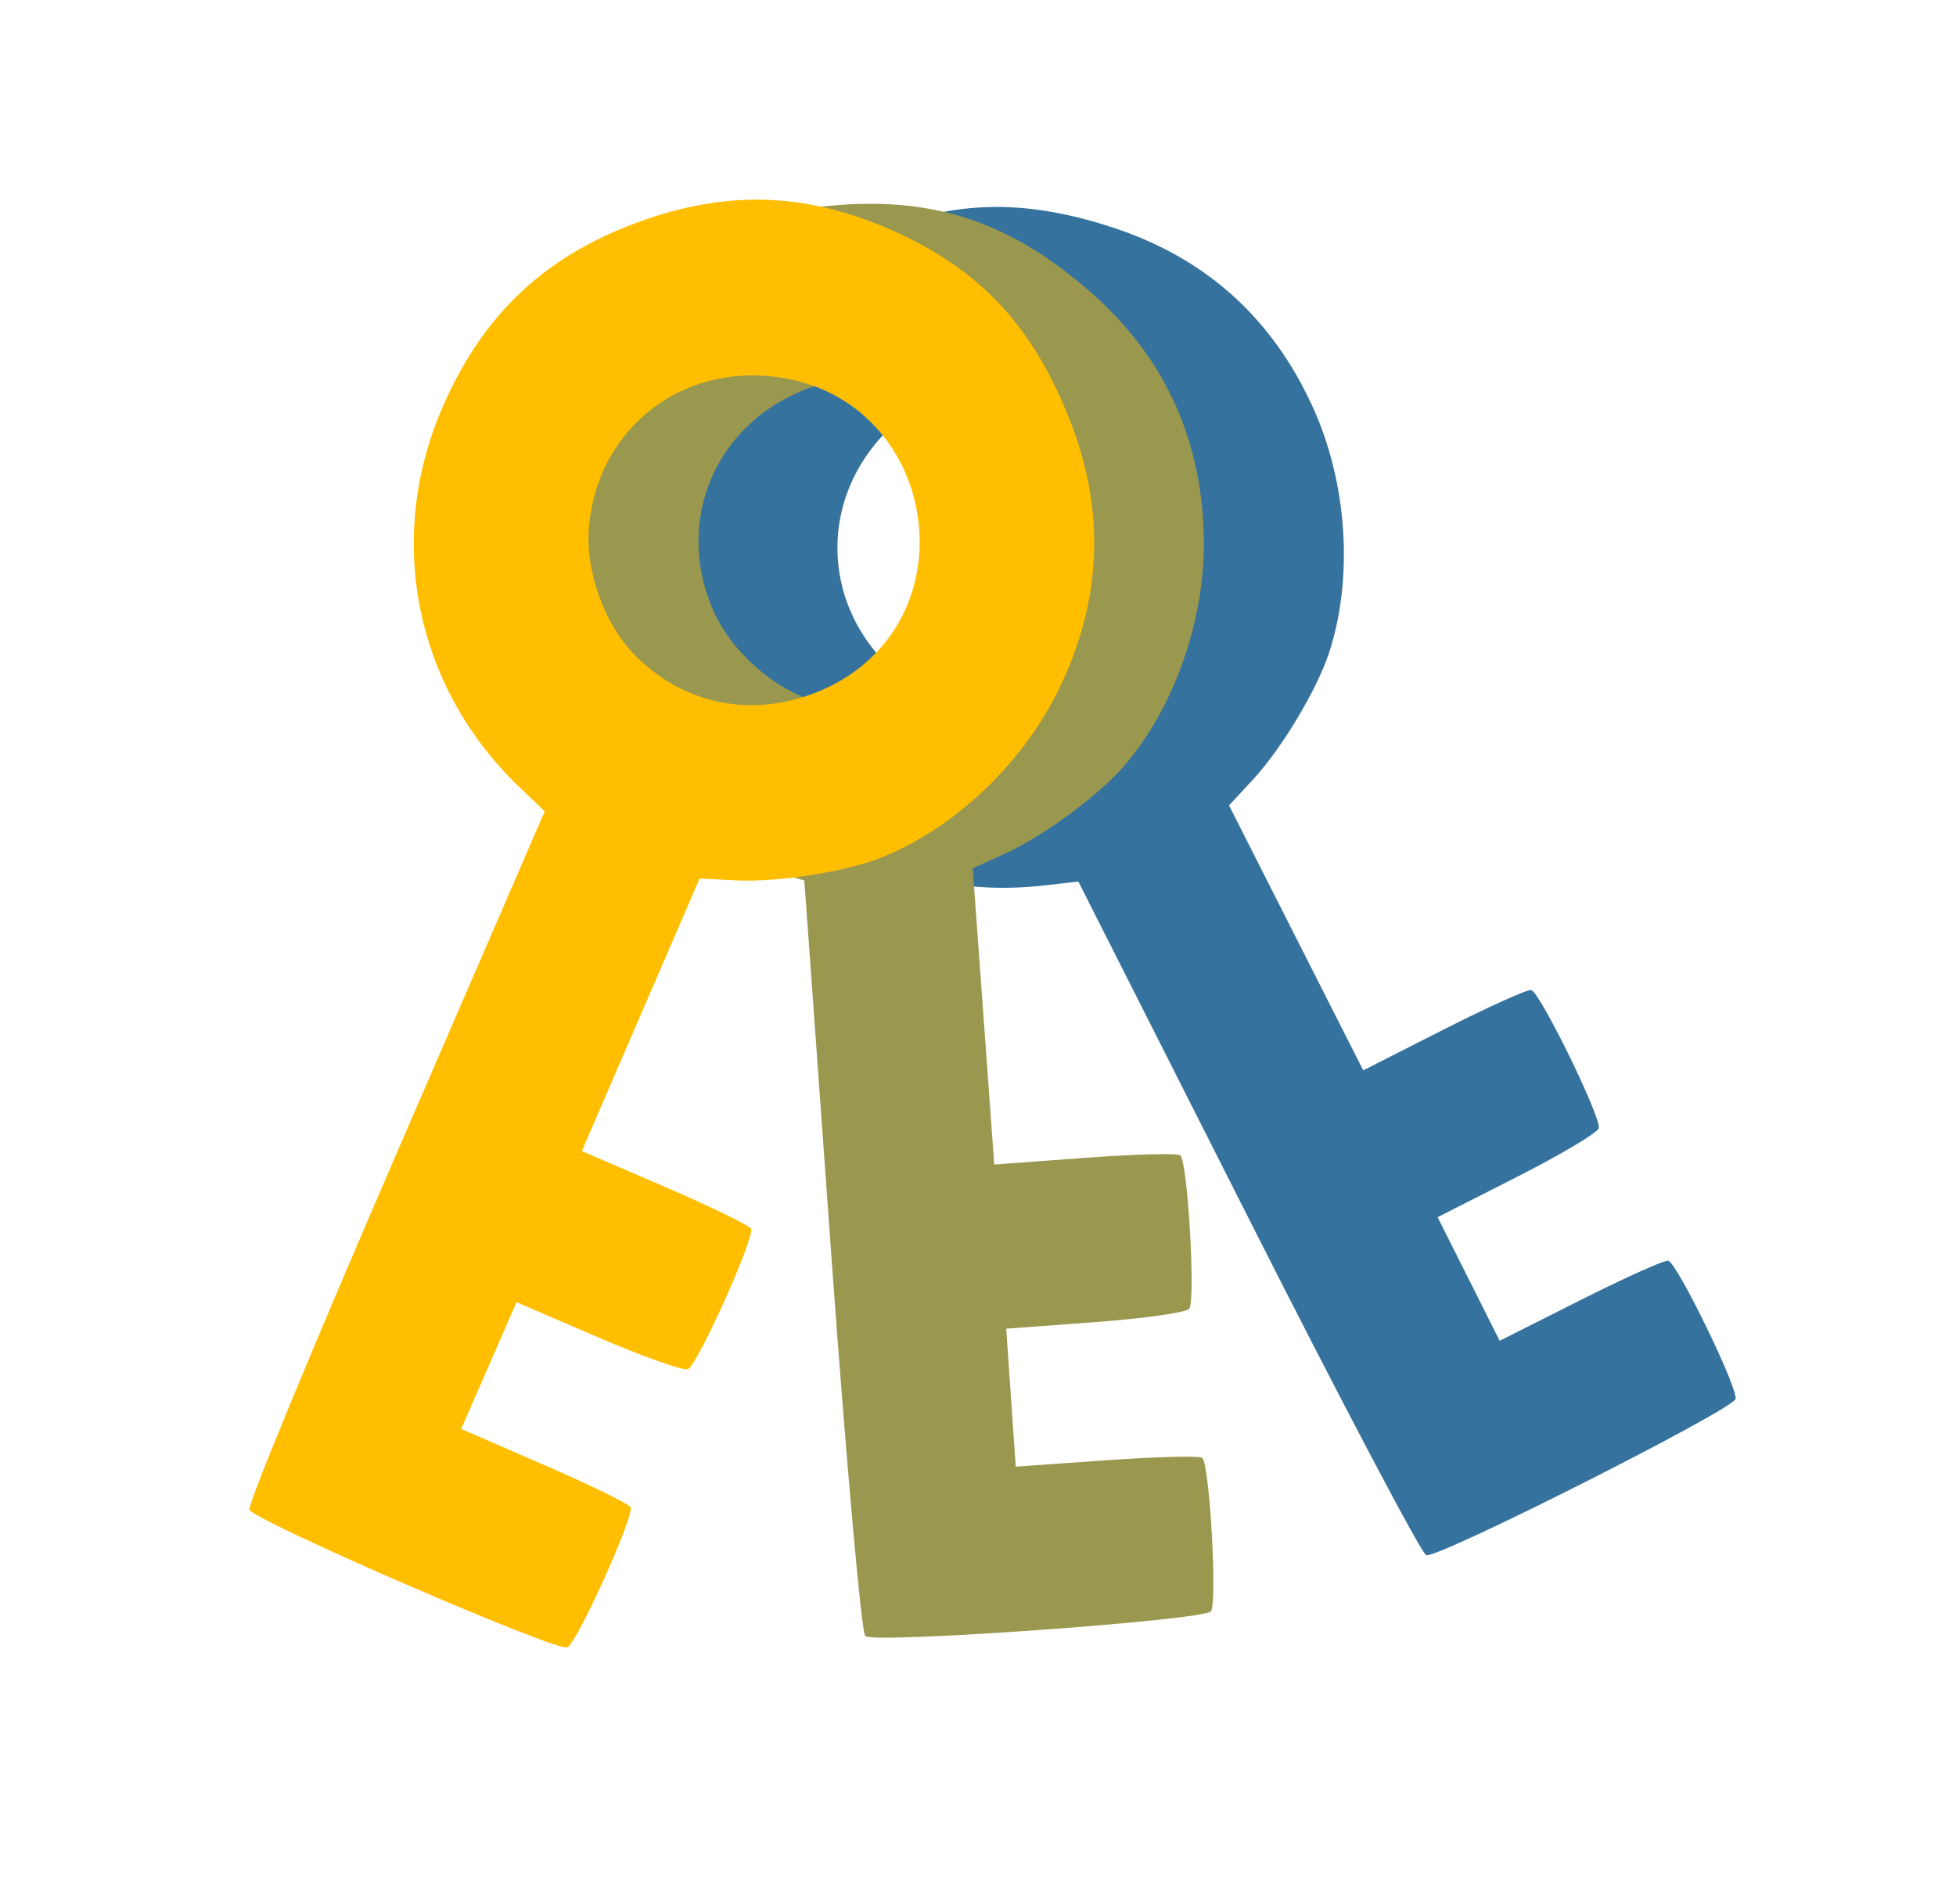
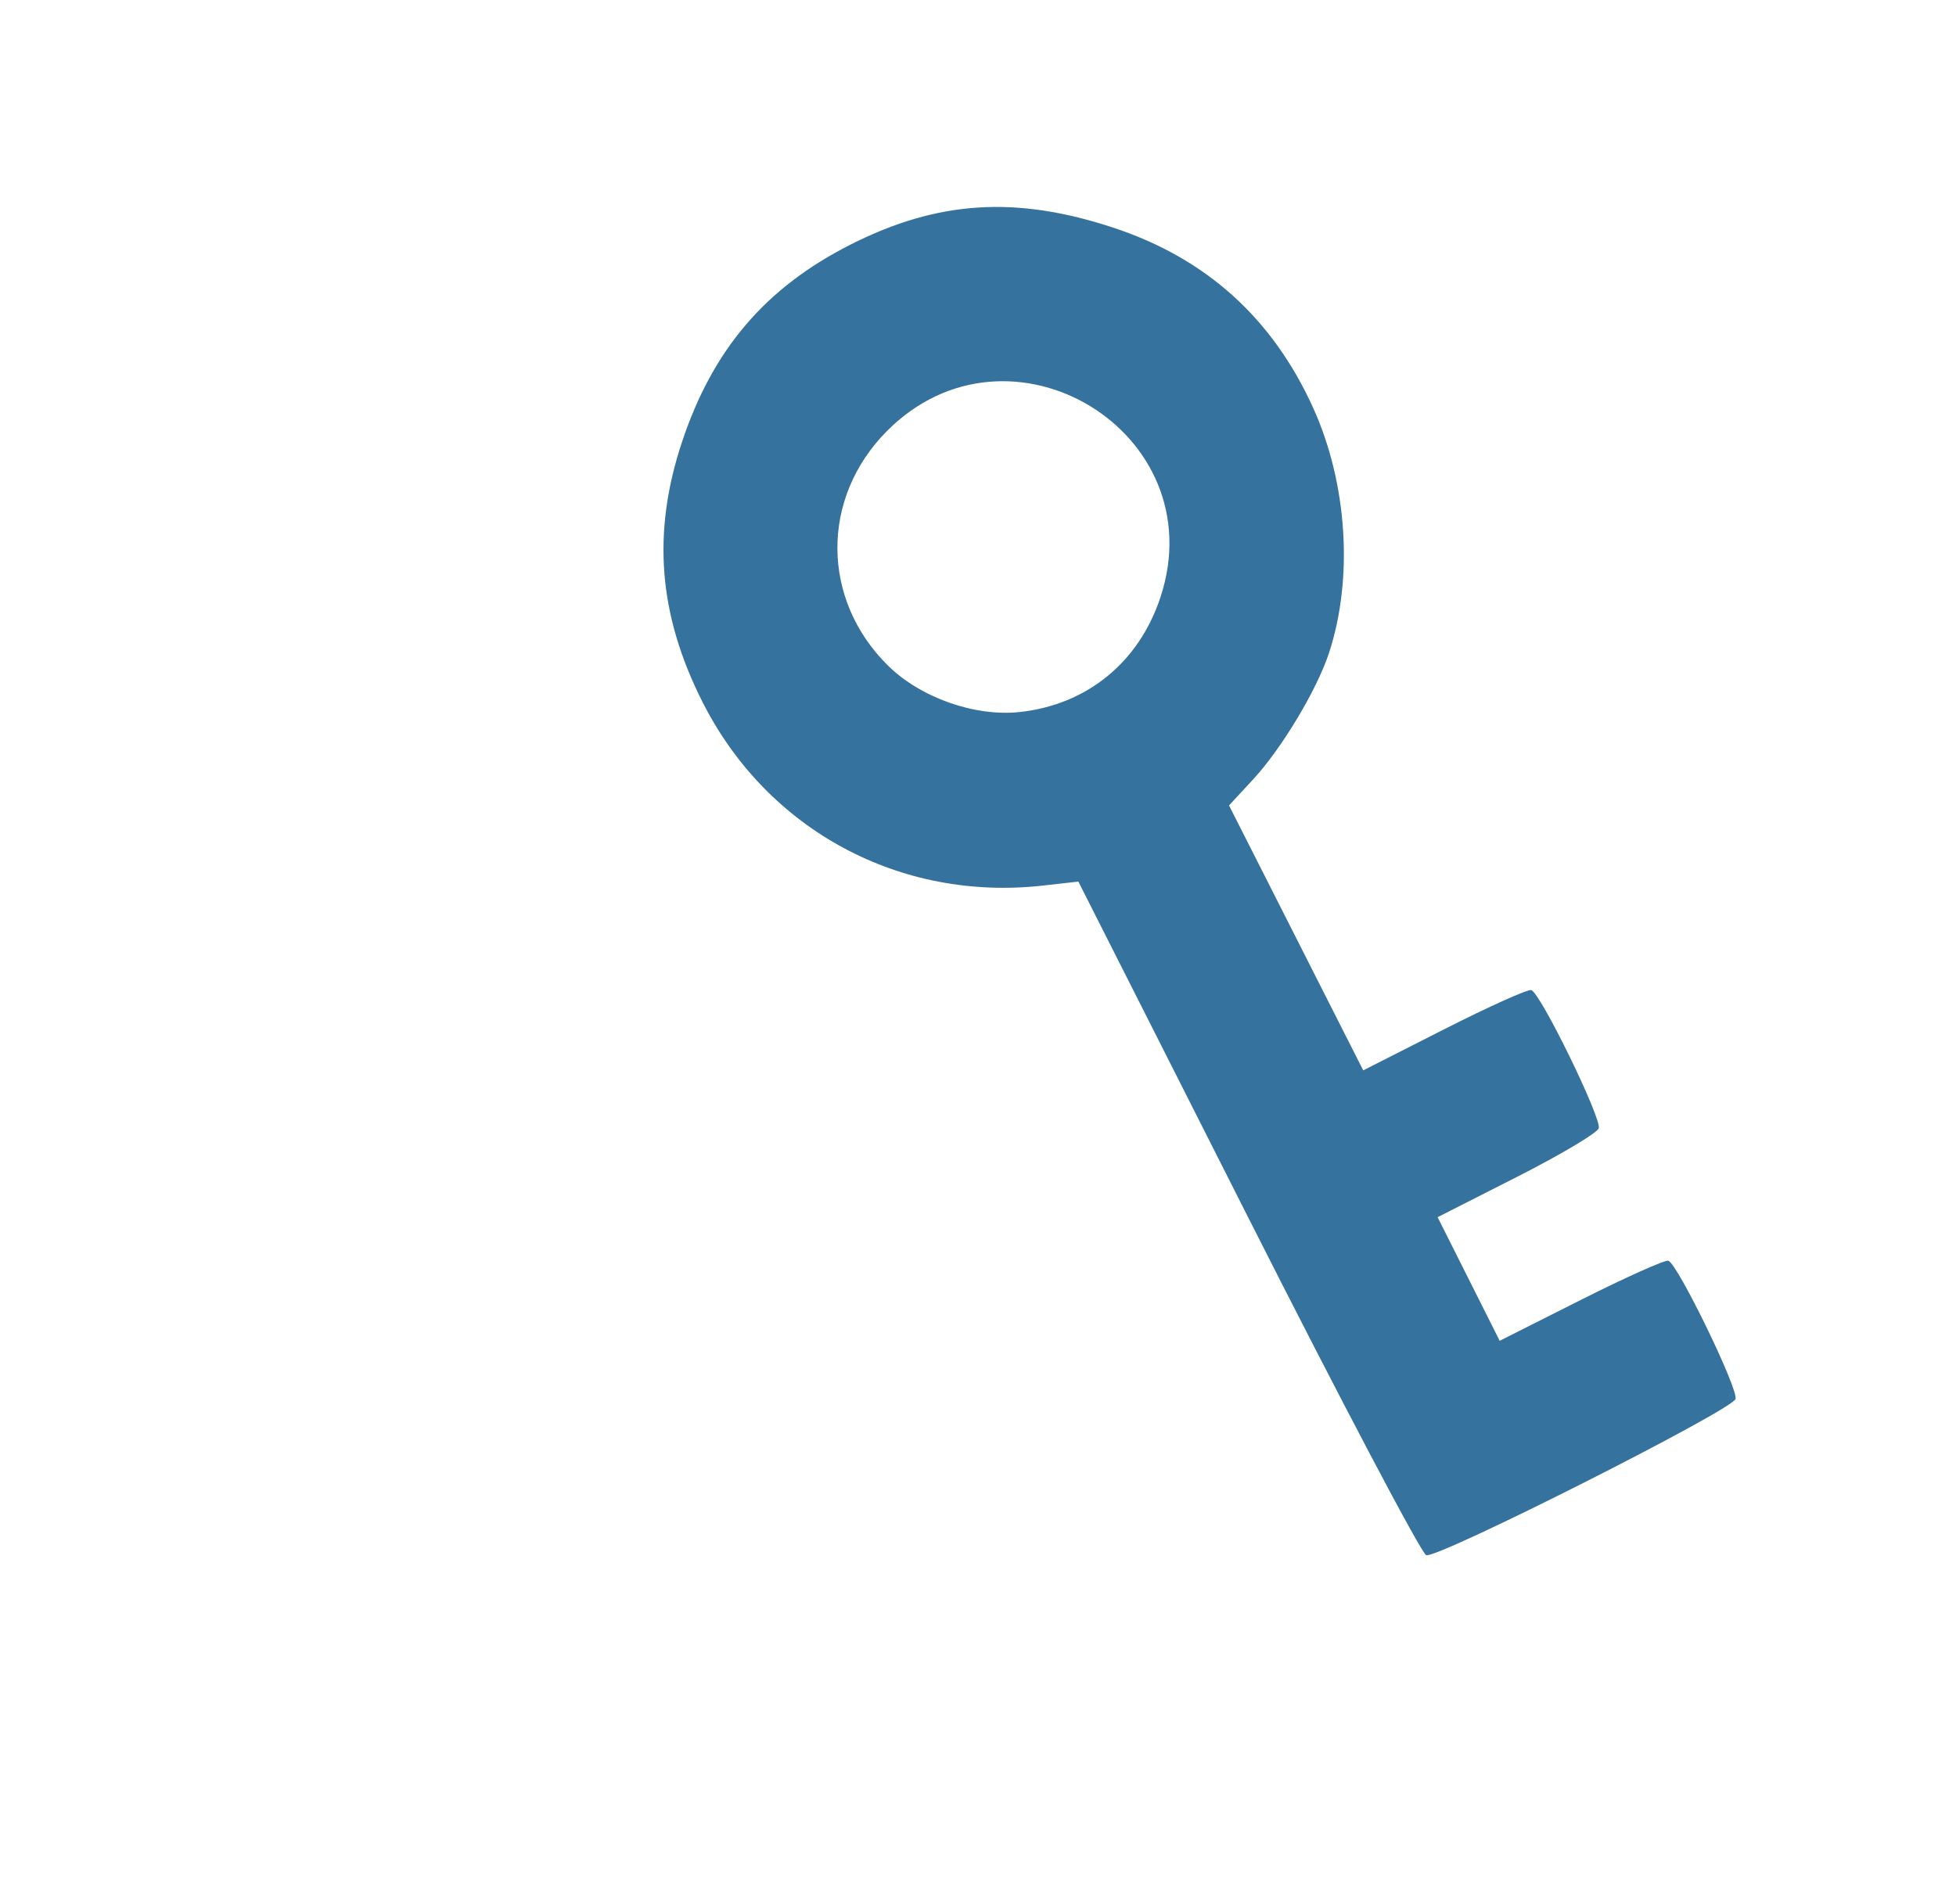
<svg xmlns="http://www.w3.org/2000/svg" id="svg8" width="319.26" height="310.83" version="1.1" viewBox="0 0 319.26 310.83" xml:space="preserve">
  <g id="g250" transform="translate(411.56 -173.9)">
    <path id="path363" d="m-207.87 372.57-27.679-54.75-5.776 0.65c-23.297 2.623-44.945-9.022-55.519-29.865-7.252-14.295-8.327-27.711-3.407-42.528 5.03-15.15 13.636-25.227 27.552-32.264 14.218-7.19 26.999-7.997 42.949-2.713 15.06 4.989 25.864 14.736 32.491 29.31 5.615 12.35 6.631 27.869 2.622 40.079-1.98 6.03-7.721 15.604-12.37 20.629l-3.95 4.27 21.904 43.25 13.222-6.714c7.272-3.693 13.667-6.569 14.21-6.39 1.526 0.501 11.522 20.993 11.007 22.563-0.251 0.764-6.27 4.342-13.377 7.95l-12.921 6.561 10.13 20.179 13.287-6.693c7.308-3.681 13.717-6.552 14.242-6.379 1.518 0.498 11.481 21.01 10.966 22.578-0.607 1.85-48.633 26.102-50.485 25.494-0.781-0.256-13.876-25.104-29.1-55.217zm-37.262-82.429c10.982-1.184 19.475-8.11 22.983-18.741 8.889-26.939-24.678-47.289-44.684-27.09-10.803 10.906-10.718 27.448 0.197 38.235 5.307 5.245 14.195 8.385 21.505 7.597z" fill="#36729e" />
-     <path id="path363-3" d="m-275.87 378.83-4.408-61.191-5.579-1.629c-22.505-6.57-37.983-25.667-39.695-48.976-1.174-15.987 3.011-28.778 13.268-40.549 10.487-12.035 22.314-18.011 37.868-19.133 15.891-1.146 27.994 3.041 40.669 14.071 11.968 10.414 18.175 23.576 18.664 39.578 0.415 13.56-4.637 28.269-13.047 37.986-4.153 4.799-13.144 11.417-19.372 14.258l-5.292 2.415 1.759 24.176 1.759 24.176 14.789-1.092c8.134-0.601 15.143-0.786 15.575-0.412 1.214 1.051 2.529 23.813 1.448 25.063-0.526 0.608-7.46 1.586-15.409 2.173l-14.452 1.067c0.519 7.508 1.039 15.017 1.558 22.525l14.84-1.048c8.162-0.576 15.183-0.751 15.601-0.389 1.208 1.045 2.484 23.813 1.405 25.061-1.274 1.472-54.938 5.314-56.412 4.038-0.622-0.538-3.114-28.514-5.539-62.169zm-2.568-90.424c10.588 3.145 21.096 0.033 28.435-8.421 18.595-21.422-4.519-53.149-30.77-42.235-14.175 5.893-20.479 21.187-14.572 35.35 2.872 6.887 9.86 13.213 16.908 15.306z" fill="#9a984f" />
-     <path id="path363-3-6" d="m-347.03 362.66 24.376-56.299-4.194-4.023c-16.919-16.229-21.817-40.318-12.56-61.778 6.349-14.719 15.973-24.127 30.509-29.824 14.862-5.825 28.113-5.657 42.424 0.538 14.621 6.329 23.418 15.637 29.559 31.277 5.799 14.767 5.219 29.307-1.744 43.723-5.9 12.216-17.179 22.924-29.128 27.654-5.901 2.336-16.933 4.048-23.769 3.689l-5.809-0.305-19.231 44.503 13.619 5.868c7.49 3.227 13.791 6.303 14.002 6.835 0.591 1.493-8.765 22.286-10.301 22.894-0.748 0.296-7.348-2.042-14.668-5.196l-13.309-5.734c-3.01 6.898-6.02 13.796-9.03 20.695l13.644 5.931c7.504 3.262 13.811 6.352 14.014 6.866 0.588 1.485-8.805 22.265-10.339 22.872-1.81 0.717-51.173-20.683-51.89-22.496-0.303-0.764 10.419-26.724 23.826-57.689zm39.521-81.371c7.935 7.684 18.691 9.781 29.107 5.676 26.392-10.401 20.561-49.219-7.762-51.675-15.293-1.327-27.953 9.321-29.263 24.61-0.637 7.434 2.636 16.274 7.918 21.389z" fill="#ffbf00" />
  </g>
</svg>